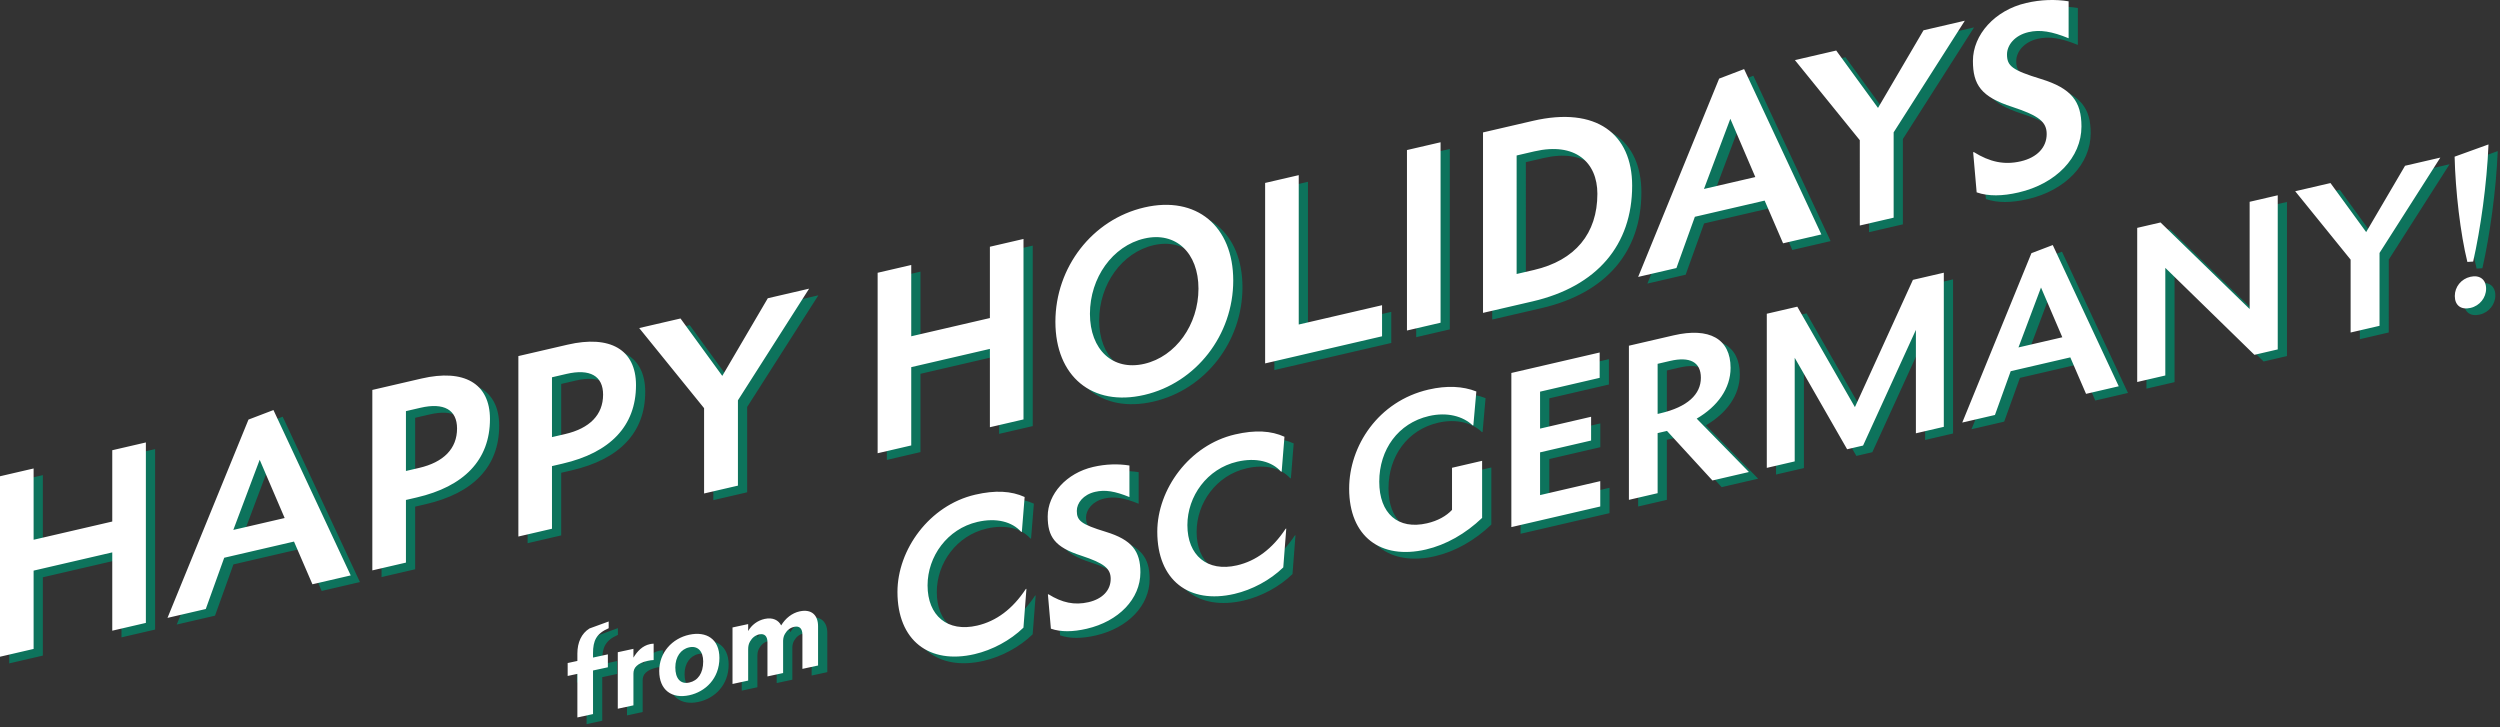
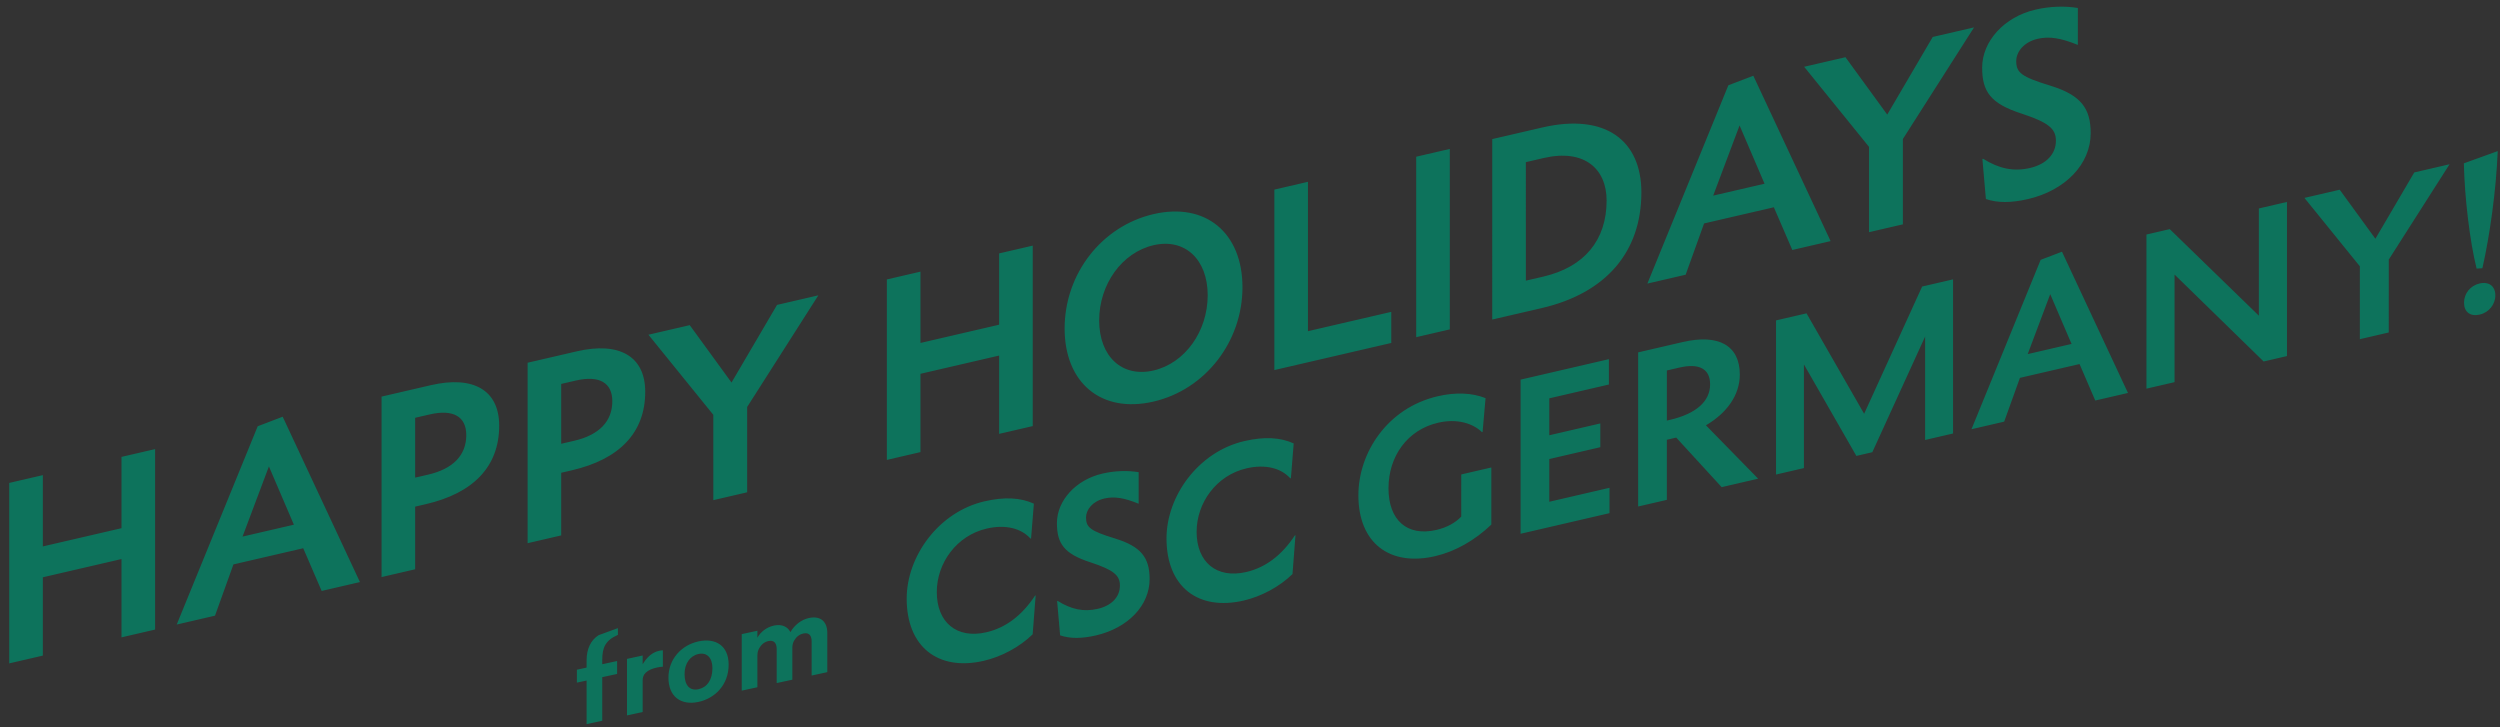
<svg xmlns="http://www.w3.org/2000/svg" version="1.1" id="Layer_1" x="0px" y="0px" width="715px" height="208px" viewBox="0 0 715 208" enable-background="new 0 0 715 208" xml:space="preserve">
  <rect x="0" y="0" width="715" height="208" fill="#333333" stroke="none" />
  <g>
    <g>
      <path fill="#0D735C" d="M34.747,151.063l-22.495,5.215v-20.391l-9.612,2.229v51.612l9.612-2.228v-22.397l22.495-5.216v22.397    l9.612-2.229v-51.612l-9.612,2.228V151.063z M73.705,121.908l-23.163,56.713l10.947-2.538l5.273-14.66l19.959-4.627l5.273,12.214    l10.947-2.538l-22.094-47.292L73.705,121.908z M69.366,153.465l7.543-20.066l7.142,16.662L69.366,153.465z M123.21,110.162    l-14.084,3.265v51.612l9.612-2.229v-17.916l3.07-0.712c13.483-3.126,20.96-10.675,20.96-22.442    C142.768,111.51,135.292,107.361,123.21,110.162z M122.475,135.736l-3.737,0.868v-17.115l4.138-0.959    c6.742-1.564,10.48,0.577,10.48,5.927C133.356,130.206,129.551,134.097,122.475,135.736z M164.977,100.478l-14.084,3.266v51.611    l9.612-2.229V135.21l3.07-0.712c13.484-3.126,20.96-10.676,20.96-22.441C184.535,101.827,177.059,97.677,164.977,100.478z     M164.243,126.053l-3.738,0.866v-17.114l4.138-0.96c6.742-1.563,10.48,0.579,10.48,5.927    C175.123,120.523,171.318,124.413,164.243,126.053z M204.008,143.041l9.679-2.245v-24.402l20.358-31.93l-11.814,2.739    l-13.017,22.205l-11.948-16.417l-11.815,2.738l18.557,22.908V143.041z M263.254,106.908l22.495-5.216v22.397l9.612-2.229V70.248    l-9.612,2.228v20.392l-22.495,5.215V77.692l-9.612,2.228v51.612l9.612-2.229V106.908z M355.346,82.146    c0-15.577-10.546-24.363-25.432-20.912s-25.433,17.128-25.433,32.705c0,15.578,10.48,24.379,25.433,20.913    C344.733,111.416,355.346,97.724,355.346,82.146z M329.915,105.959c-9.011,2.09-15.553-4.015-15.553-14.311    c0-10.295,6.475-19.417,15.553-21.523c8.944-2.073,15.486,4.031,15.486,14.327C345.4,94.748,338.926,103.871,329.915,105.959z     M397.908,89.192l-23.831,5.526v-42.72l-9.611,2.228v51.613l33.442-7.753V89.192z M414.643,42.593l-9.611,2.228v51.612    l9.611-2.229V42.593z M469.436,55.026c0-14.842-10.279-22.754-28.369-18.56l-14.285,3.312V91.39l14.152-3.281    C459.424,83.822,469.436,71.94,469.436,55.026z M436.395,46.375l5.072-1.177c11.682-2.708,18.023,3.109,18.023,12.134    c0,11.365-6.342,19.053-18.156,21.792l-4.939,1.145V46.375z M523.549,68.955l-22.096-47.292l-7.141,2.726l-23.164,56.715    l10.947-2.539l5.273-14.66l19.959-4.627l5.273,12.215L523.549,68.955z M489.973,55.947l7.543-20.067l7.143,16.663L489.973,55.947z     M534.543,66.406l9.678-2.245V39.76L564.58,7.83l-11.814,2.739l-13.018,22.205l-11.947-16.416l-11.814,2.738l18.557,22.908V66.406    z M578.178,32.489c7.609,2.514,9.813,4.276,9.813,7.753c0,3.811-2.736,6.717-7.41,7.801c-4.738,1.099-8.877,0.187-13.416-2.639    l-0.201,0.046l1.002,11.468c3.338,1.165,7.342,1.105,12.014,0.022c10.682-2.477,17.957-9.98,17.957-18.872    c0-7.153-2.871-10.9-11.547-13.567c-8.344-2.545-9.746-3.758-9.746-7.034c0-2.607,2.135-5.442,6.141-6.371    c3.338-0.774,6.676-0.21,11.48,1.75V2.284c-3.738-0.604-7.875-0.514-12.148,0.477c-8.945,2.074-15.219,9.077-15.219,16.565    C566.896,26.145,569.232,29.615,578.178,32.489z M167.769,188.84v2.094l-2.776,0.599v3.697l2.776-0.598v12.464l4.475-0.966    v-12.465l4.246-0.916v-3.697l-4.246,0.917v-1.244c0-3.566,0.915-5.596,4.475-7.149v-1.93l-5.487,2.002    C168.944,183.057,167.769,185.634,167.769,188.84z M183.801,189.993v-2.519l-4.476,0.965v16.161l4.476-0.966v-9.062    c0-0.884,0.261-1.595,0.881-2.187c0.719-0.679,1.731-1.159,3.234-1.482c0.556-0.12,1.176-0.221,1.666-0.228v-4.678    c-0.294-0.003-0.686,0.048-1.078,0.133C186.414,186.583,184.912,188.117,183.801,189.993z M199.768,183.439    c-4.867,1.051-8.591,5.061-8.591,10.36c0,5.496,3.626,8.018,8.591,6.947c4.573-0.988,8.624-4.741,8.624-10.662    C208.391,184.653,204.667,182.382,199.768,183.439z M199.768,197.115c-2.581,0.557-3.985-1.234-3.985-4.309    c0-3.042,1.568-5.245,3.985-5.768c2.45-0.528,3.985,1.136,3.985,4.048C203.752,194.488,202.217,196.585,199.768,197.115z     M231.344,176.755c-2.188,0.473-4.083,1.993-5.291,4.021c-0.752-1.473-2.352-2.372-4.704-1.863    c-2.058,0.443-3.789,1.766-4.736,3.476v-1.997l-4.475,0.966v16.161l4.475-0.966v-8.931c0-0.949,0.163-1.605,0.555-2.279    c0.588-1.01,1.438-1.75,2.613-2.004c1.502-0.324,2.352,0.508,2.352,2.274v9.749l4.475-0.966v-9.258    c0.033-0.793,0.196-1.384,0.556-1.984c0.588-1.011,1.437-1.717,2.646-1.979c1.503-0.323,2.32,0.514,2.32,2.281v9.75l4.475-0.966    v-11.254C236.604,177.911,234.807,176.008,231.344,176.755z M282.118,180.824c-8.495,1.971-14.196-2.817-14.196-11.497    c0-8.28,5.644-16.154,14.253-18.15c5.417-1.256,9.92-0.074,12.542,2.859l0.171-0.04l0.798-9.949    c-3.819-1.741-8.381-1.997-14.139-0.662c-13.113,3.039-22.234,15.718-22.234,27.823c0,13.876,9.064,20.796,22.063,17.781    c5.017-1.162,10.205-3.907,13.967-7.577l0.855-11.105l-0.171,0.04C292.209,176.145,287.535,179.569,282.118,180.824z     M318.929,154.019c-7.126-2.173-8.324-3.209-8.324-6.007c0-2.228,1.825-4.648,5.246-5.441c2.85-0.661,5.701-0.18,9.806,1.495    v-9.022c-3.193-0.516-6.727-0.438-10.376,0.407c-7.64,1.771-12.999,7.753-12.999,14.148c0,5.824,1.995,8.788,9.634,11.242    c6.5,2.148,8.381,3.652,8.381,6.623c0,3.254-2.337,5.738-6.328,6.663c-4.048,0.938-7.583,0.16-11.459-2.254l-0.171,0.041    l0.854,9.793c2.851,0.995,6.272,0.945,10.262,0.02c9.122-2.116,15.336-8.524,15.336-16.118    C328.792,159.498,326.34,156.296,318.929,154.019z M356.428,163.596c-8.495,1.97-14.196-2.817-14.196-11.497    c0-8.28,5.644-16.154,14.252-18.151c5.416-1.256,9.92-0.073,12.543,2.859l0.171-0.04l0.798-9.949    c-3.819-1.741-8.381-1.997-14.139-0.662c-13.113,3.041-22.235,15.719-22.235,27.824c0,13.875,9.065,20.794,22.064,17.781    c5.017-1.163,10.205-3.908,13.968-7.578l0.854-11.104l-0.171,0.04C366.519,158.915,361.844,162.341,356.428,163.596z     M417.918,147.741c-1.652,1.753-4.049,3.108-7.127,3.823c-8.322,1.929-13.682-2.767-13.682-11.903    c0-9.193,5.416-16.731,14.195-18.765c5.188-1.204,9.748,0.022,12.543,2.687l0.17-0.039l0.855-9.676    c-3.82-1.514-8.438-1.756-13.682-0.54c-14.426,3.343-22.691,16.167-22.691,28.329c0,13.704,9.008,20.409,21.949,17.409    c5.758-1.336,11.346-4.515,16.078-9.039v-16.33l-8.609,1.996V147.741z M443.098,131.282l14.596-3.384v-6.796l-14.596,3.384    v-10.563l17.047-3.953v-7.252l-25.256,5.856v44.083l25.426-5.896v-7.252l-17.217,3.993V131.282z M497.584,107.115    c0-8.337-6.1-11.662-16.305-9.296l-12.77,2.961v44.081l8.209-1.902v-17.188l2.68-0.621l12.998,14.173l10.434-2.418l-14.938-15.267    C493.879,118.138,497.584,112.996,497.584,107.115z M477.518,120.104l-0.799,0.186v-14.332l3.592-0.833    c5.588-1.295,8.779,0.306,8.779,4.817C489.09,114.68,485.271,118.307,477.518,120.104z M533.143,118.341l-16.477-28.726    l-8.723,2.022v44.081l7.982-1.851v-29.634l14.994,26.158l4.561-1.057l15.107-33.082v29.579l7.982-1.85V79.899l-8.838,2.049    L533.143,118.341z M583.627,74.318l-19.783,48.44l9.352-2.168l4.504-12.521l17.047-3.952l4.502,10.433l9.35-2.168L589.729,71.99    L583.627,74.318z M579.922,101.272l6.443-17.139l6.1,14.231L579.922,101.272z M646.035,90.284l-25.484-24.755l-6.67,1.547v44.08    l8.037-1.862V78.516l25.484,24.869l6.67-1.547V57.756l-8.037,1.864V90.284z M679.363,68.281L669.158,54.26l-10.09,2.339    l15.848,19.565v20.841l8.268-1.917V74.247l17.389-27.271l-10.092,2.339L679.363,68.281z M709.961,76.717    c2.109-9.282,3.934-22.209,4.389-33.507l-9.691,3.502c0.229,9.769,1.654,22.058,3.648,30.104L709.961,76.717z M709.162,81.072    c-2.623,0.607-4.447,2.858-4.447,5.485c0,2.683,1.768,4.043,4.504,3.409c2.623-0.608,4.447-2.916,4.447-5.485    C713.666,81.854,711.842,80.45,709.162,81.072z" />
    </g>
  </g>
  <g>
    <g>
-       <path fill="#FFFFFF" d="M32.107,149.158l-22.495,5.215v-20.391L0,136.211v51.612l9.612-2.229v-22.396l22.495-5.216v22.397    l9.612-2.229v-51.612l-9.612,2.228V149.158z M71.066,120.002l-23.163,56.713l10.947-2.538l5.273-14.66l19.959-4.627l5.273,12.214    l10.947-2.538l-22.095-47.292L71.066,120.002z M66.727,151.56l7.543-20.066l7.142,16.662L66.727,151.56z M120.571,108.256    l-14.084,3.265v51.612l9.612-2.229v-17.916l3.071-0.712c13.483-3.126,20.959-10.675,20.959-22.442    C140.129,109.604,132.653,105.455,120.571,108.256z M119.836,133.831l-3.738,0.868v-17.116l4.138-0.958    c6.742-1.564,10.48,0.577,10.48,5.927C130.717,128.3,126.912,132.191,119.836,133.831z M162.338,98.572l-14.084,3.266v51.611    l9.612-2.228v-17.917l3.07-0.712c13.484-3.126,20.96-10.676,20.96-22.441C181.896,99.921,174.42,95.771,162.338,98.572z     M161.604,124.147l-3.738,0.866V107.9l4.139-0.96c6.742-1.563,10.479,0.579,10.479,5.927    C172.484,118.617,168.679,122.507,161.604,124.147z M201.369,141.135l9.679-2.245v-24.401l20.359-31.93l-11.815,2.739    l-13.017,22.205l-11.948-16.417l-11.814,2.738l18.556,22.908V141.135z M260.615,105.002l22.495-5.216v22.397l9.612-2.229V68.342    l-9.612,2.228v20.391l-22.495,5.215V75.786l-9.612,2.228v51.612l9.612-2.229V105.002z M352.707,80.24    c0-15.577-10.545-24.363-25.431-20.912c-14.886,3.451-25.433,17.128-25.433,32.705c0,15.578,10.48,24.379,25.433,20.913    C342.094,109.51,352.707,95.818,352.707,80.24z M327.276,104.054c-9.012,2.09-15.553-4.015-15.553-14.311    c0-10.295,6.475-19.417,15.553-21.523c8.944-2.074,15.486,4.031,15.486,14.327C342.762,92.842,336.287,101.965,327.276,104.054z     M395.268,87.287l-23.829,5.526v-42.72l-9.613,2.228v51.613l33.442-7.753V87.287z M412.004,40.687l-9.613,2.228v51.612    l9.613-2.229V40.687z M466.797,53.12c0-14.842-10.281-22.754-28.371-18.56l-14.283,3.312v51.611l14.152-3.281    C456.783,81.916,466.797,70.034,466.797,53.12z M433.756,44.469l5.07-1.177c11.684-2.708,18.025,3.109,18.025,12.134    c0,11.365-6.342,19.053-18.156,21.792l-4.939,1.145V44.469z M520.91,67.049l-22.096-47.292l-7.141,2.726L468.51,79.198    l10.947-2.539l5.273-14.66l19.959-4.627l5.271,12.215L520.91,67.049z M487.334,54.042l7.541-20.067l7.145,16.663L487.334,54.042z     M531.904,64.5l9.678-2.245V37.854l20.359-31.93l-11.816,2.739l-13.016,22.205l-11.947-16.416l-11.816,2.738l18.559,22.908V64.5z     M575.537,30.583c7.611,2.514,9.814,4.276,9.814,7.753c0,3.811-2.738,6.717-7.41,7.801c-4.738,1.099-8.877,0.187-13.416-2.639    l-0.201,0.046l1,11.468c3.34,1.165,7.344,1.105,12.016,0.022c10.682-2.477,17.957-9.98,17.957-18.872    c0-7.153-2.871-10.9-11.549-13.567c-8.344-2.545-9.744-3.758-9.744-7.034c0-2.607,2.135-5.442,6.139-6.371    c3.34-0.774,6.676-0.21,11.482,1.75V0.378c-3.738-0.604-7.877-0.514-12.148,0.477c-8.945,2.074-15.221,9.077-15.221,16.565    C564.256,24.239,566.594,27.709,575.537,30.583z M165.129,186.935v2.094l-2.776,0.599v3.697l2.776-0.598v12.464l4.475-0.966    v-12.465l4.246-0.916v-3.697l-4.246,0.917v-1.244c0-3.566,0.915-5.596,4.475-7.149v-1.93l-5.487,2.002    C166.306,181.151,165.129,183.729,165.129,186.935z M181.162,188.087v-2.519l-4.475,0.965v16.161l4.475-0.965v-9.063    c0-0.884,0.261-1.594,0.882-2.186c0.718-0.679,1.731-1.159,3.234-1.483c0.555-0.119,1.176-0.221,1.666-0.228v-4.678    c-0.294-0.003-0.686,0.048-1.078,0.133C183.775,184.678,182.273,186.211,181.162,188.087z M197.128,181.533    c-4.867,1.052-8.591,5.062-8.591,10.361c0,5.497,3.626,8.018,8.591,6.947c4.573-0.988,8.624-4.741,8.624-10.663    C205.752,182.748,202.028,180.476,197.128,181.533z M197.128,195.209c-2.581,0.557-3.985-1.234-3.985-4.309    c0-3.043,1.568-5.245,3.985-5.768c2.45-0.528,3.985,1.136,3.985,4.048C201.114,192.582,199.579,194.68,197.128,195.209z     M228.706,174.85c-2.188,0.473-4.083,1.993-5.292,4.021c-0.751-1.473-2.352-2.372-4.704-1.863    c-2.058,0.443-3.789,1.767-4.736,3.476v-1.996l-4.475,0.966v16.161l4.475-0.965v-8.932c0-0.949,0.164-1.605,0.555-2.279    c0.588-1.01,1.437-1.75,2.613-2.004c1.502-0.324,2.352,0.508,2.352,2.274v9.749l4.475-0.966v-9.258    c0.033-0.793,0.196-1.384,0.555-1.984c0.588-1.011,1.438-1.717,2.646-1.979c1.502-0.323,2.319,0.514,2.319,2.281v9.75l4.475-0.966    v-11.254C233.964,176.005,232.168,174.102,228.706,174.85z M279.479,178.918c-8.495,1.971-14.196-2.818-14.196-11.498    c0-8.279,5.645-16.154,14.253-18.149c5.416-1.256,9.92-0.074,12.542,2.859l0.171-0.04l0.798-9.949    c-3.82-1.741-8.381-1.997-14.139-0.662c-13.113,3.039-22.234,15.718-22.234,27.823c0,13.876,9.064,20.795,22.063,17.781    c5.017-1.162,10.205-3.907,13.968-7.577l0.855-11.105l-0.171,0.04C289.57,174.239,284.896,177.663,279.479,178.918z     M316.291,152.113c-7.127-2.173-8.324-3.209-8.324-6.007c0-2.228,1.825-4.648,5.245-5.441c2.851-0.661,5.701-0.18,9.806,1.495    v-9.023c-3.193-0.515-6.727-0.438-10.376,0.407c-7.64,1.771-12.999,7.754-12.999,14.148c0,5.824,1.995,8.788,9.634,11.242    c6.5,2.148,8.381,3.652,8.381,6.623c0,3.254-2.337,5.738-6.328,6.663c-4.048,0.938-7.583,0.16-11.459-2.254l-0.171,0.041    l0.854,9.793c2.852,0.995,6.272,0.945,10.262,0.02c9.122-2.116,15.336-8.524,15.336-16.118    C326.153,157.591,323.701,154.391,316.291,152.113z M353.789,161.69c-8.495,1.97-14.195-2.817-14.195-11.497    c0-8.28,5.644-16.154,14.252-18.151c5.416-1.256,9.921-0.073,12.542,2.859l0.172-0.04l0.798-9.949    c-3.819-1.741-8.381-1.997-14.139-0.662c-13.112,3.04-22.234,15.719-22.234,27.824c0,13.875,9.065,20.794,22.063,17.781    c5.018-1.163,10.206-3.908,13.969-7.578l0.855-11.104l-0.172,0.04C363.879,157.009,359.205,160.435,353.789,161.69z     M415.279,145.835c-1.652,1.753-4.049,3.108-7.127,3.823c-8.324,1.929-13.684-2.767-13.684-11.903    c0-9.194,5.416-16.731,14.197-18.765c5.188-1.204,9.748,0.022,12.541,2.687l0.172-0.04l0.855-9.676    c-3.82-1.514-8.438-1.756-13.684-0.54c-14.424,3.343-22.691,16.167-22.691,28.329c0,13.704,9.008,20.409,21.951,17.409    c5.758-1.336,11.344-4.515,16.078-9.039v-16.329l-8.609,1.995V145.835z M440.459,129.376l14.596-3.384v-6.796l-14.596,3.384    v-10.563l17.045-3.953v-7.252l-25.256,5.856v44.083l25.428-5.896v-7.252l-17.217,3.993V129.376z M494.945,105.209    c0-8.337-6.1-11.663-16.305-9.296l-12.771,2.961v44.081l8.211-1.903v-17.188l2.678-0.621l13,14.173l10.434-2.418l-14.938-15.267    C491.24,116.232,494.945,111.09,494.945,105.209z M474.877,118.198l-0.797,0.186v-14.332l3.59-0.833    c5.588-1.295,8.781,0.306,8.781,4.817C486.451,112.774,482.631,116.401,474.877,118.198z M530.504,116.435l-16.477-28.726    l-8.723,2.022v44.081l7.982-1.851v-29.634l14.992,26.158l4.563-1.057l15.107-33.082v29.579l7.982-1.85V77.993l-8.838,2.049    L530.504,116.435z M580.988,72.412l-19.783,48.44l9.35-2.168l4.506-12.521l17.045-3.952l4.504,10.432l9.35-2.168l-18.871-40.391    L580.988,72.412z M577.283,99.366l6.443-17.139l6.098,14.231L577.283,99.366z M643.396,88.377l-25.484-24.754l-6.672,1.547v44.08    l8.039-1.862V76.61l25.484,24.869l6.67-1.547V55.851l-8.037,1.864V88.377z M676.723,66.375L666.52,52.354l-10.092,2.339    l15.85,19.565V95.1l8.268-1.917V72.341l17.389-27.271l-10.092,2.339L676.723,66.375z M707.32,74.812    c2.109-9.282,3.934-22.21,4.391-33.507l-9.693,3.502c0.229,9.769,1.656,22.058,3.65,30.104L707.32,74.812z M706.523,79.166    c-2.623,0.607-4.449,2.858-4.449,5.485c0,2.683,1.77,4.043,4.506,3.409c2.621-0.608,4.445-2.916,4.445-5.485    C711.025,79.948,709.201,78.544,706.523,79.166z" />
-     </g>
+       </g>
  </g>
</svg>